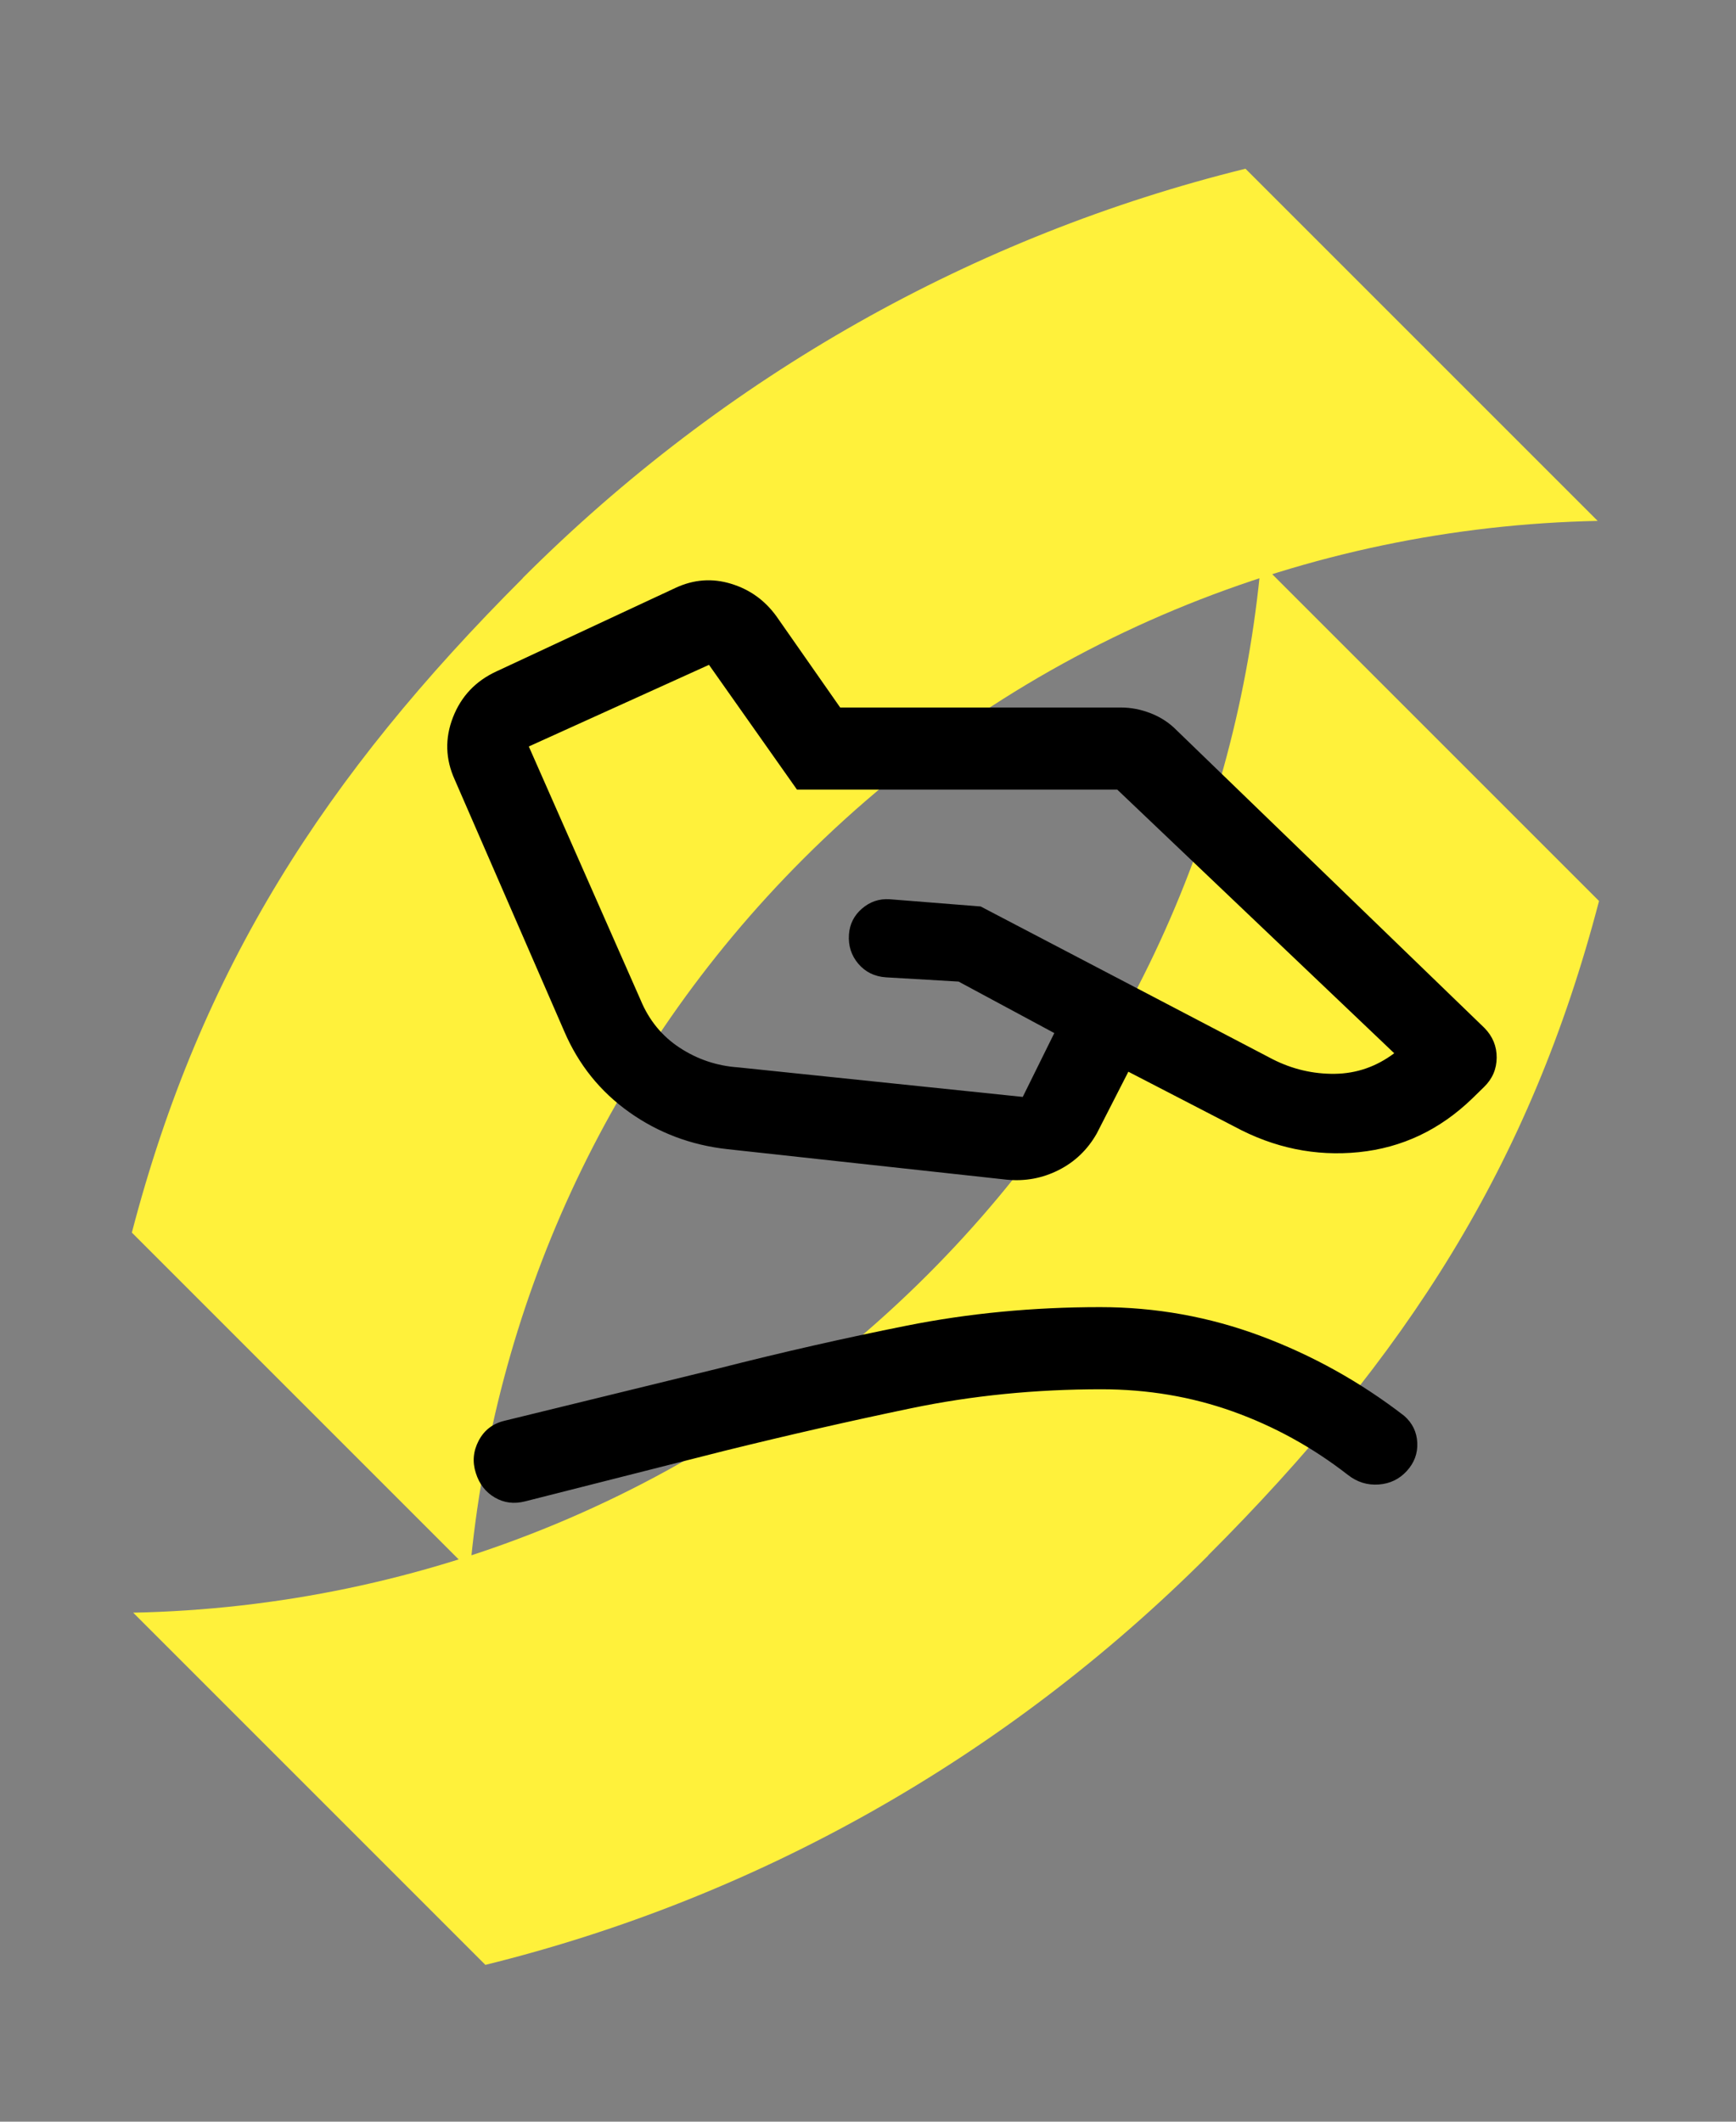
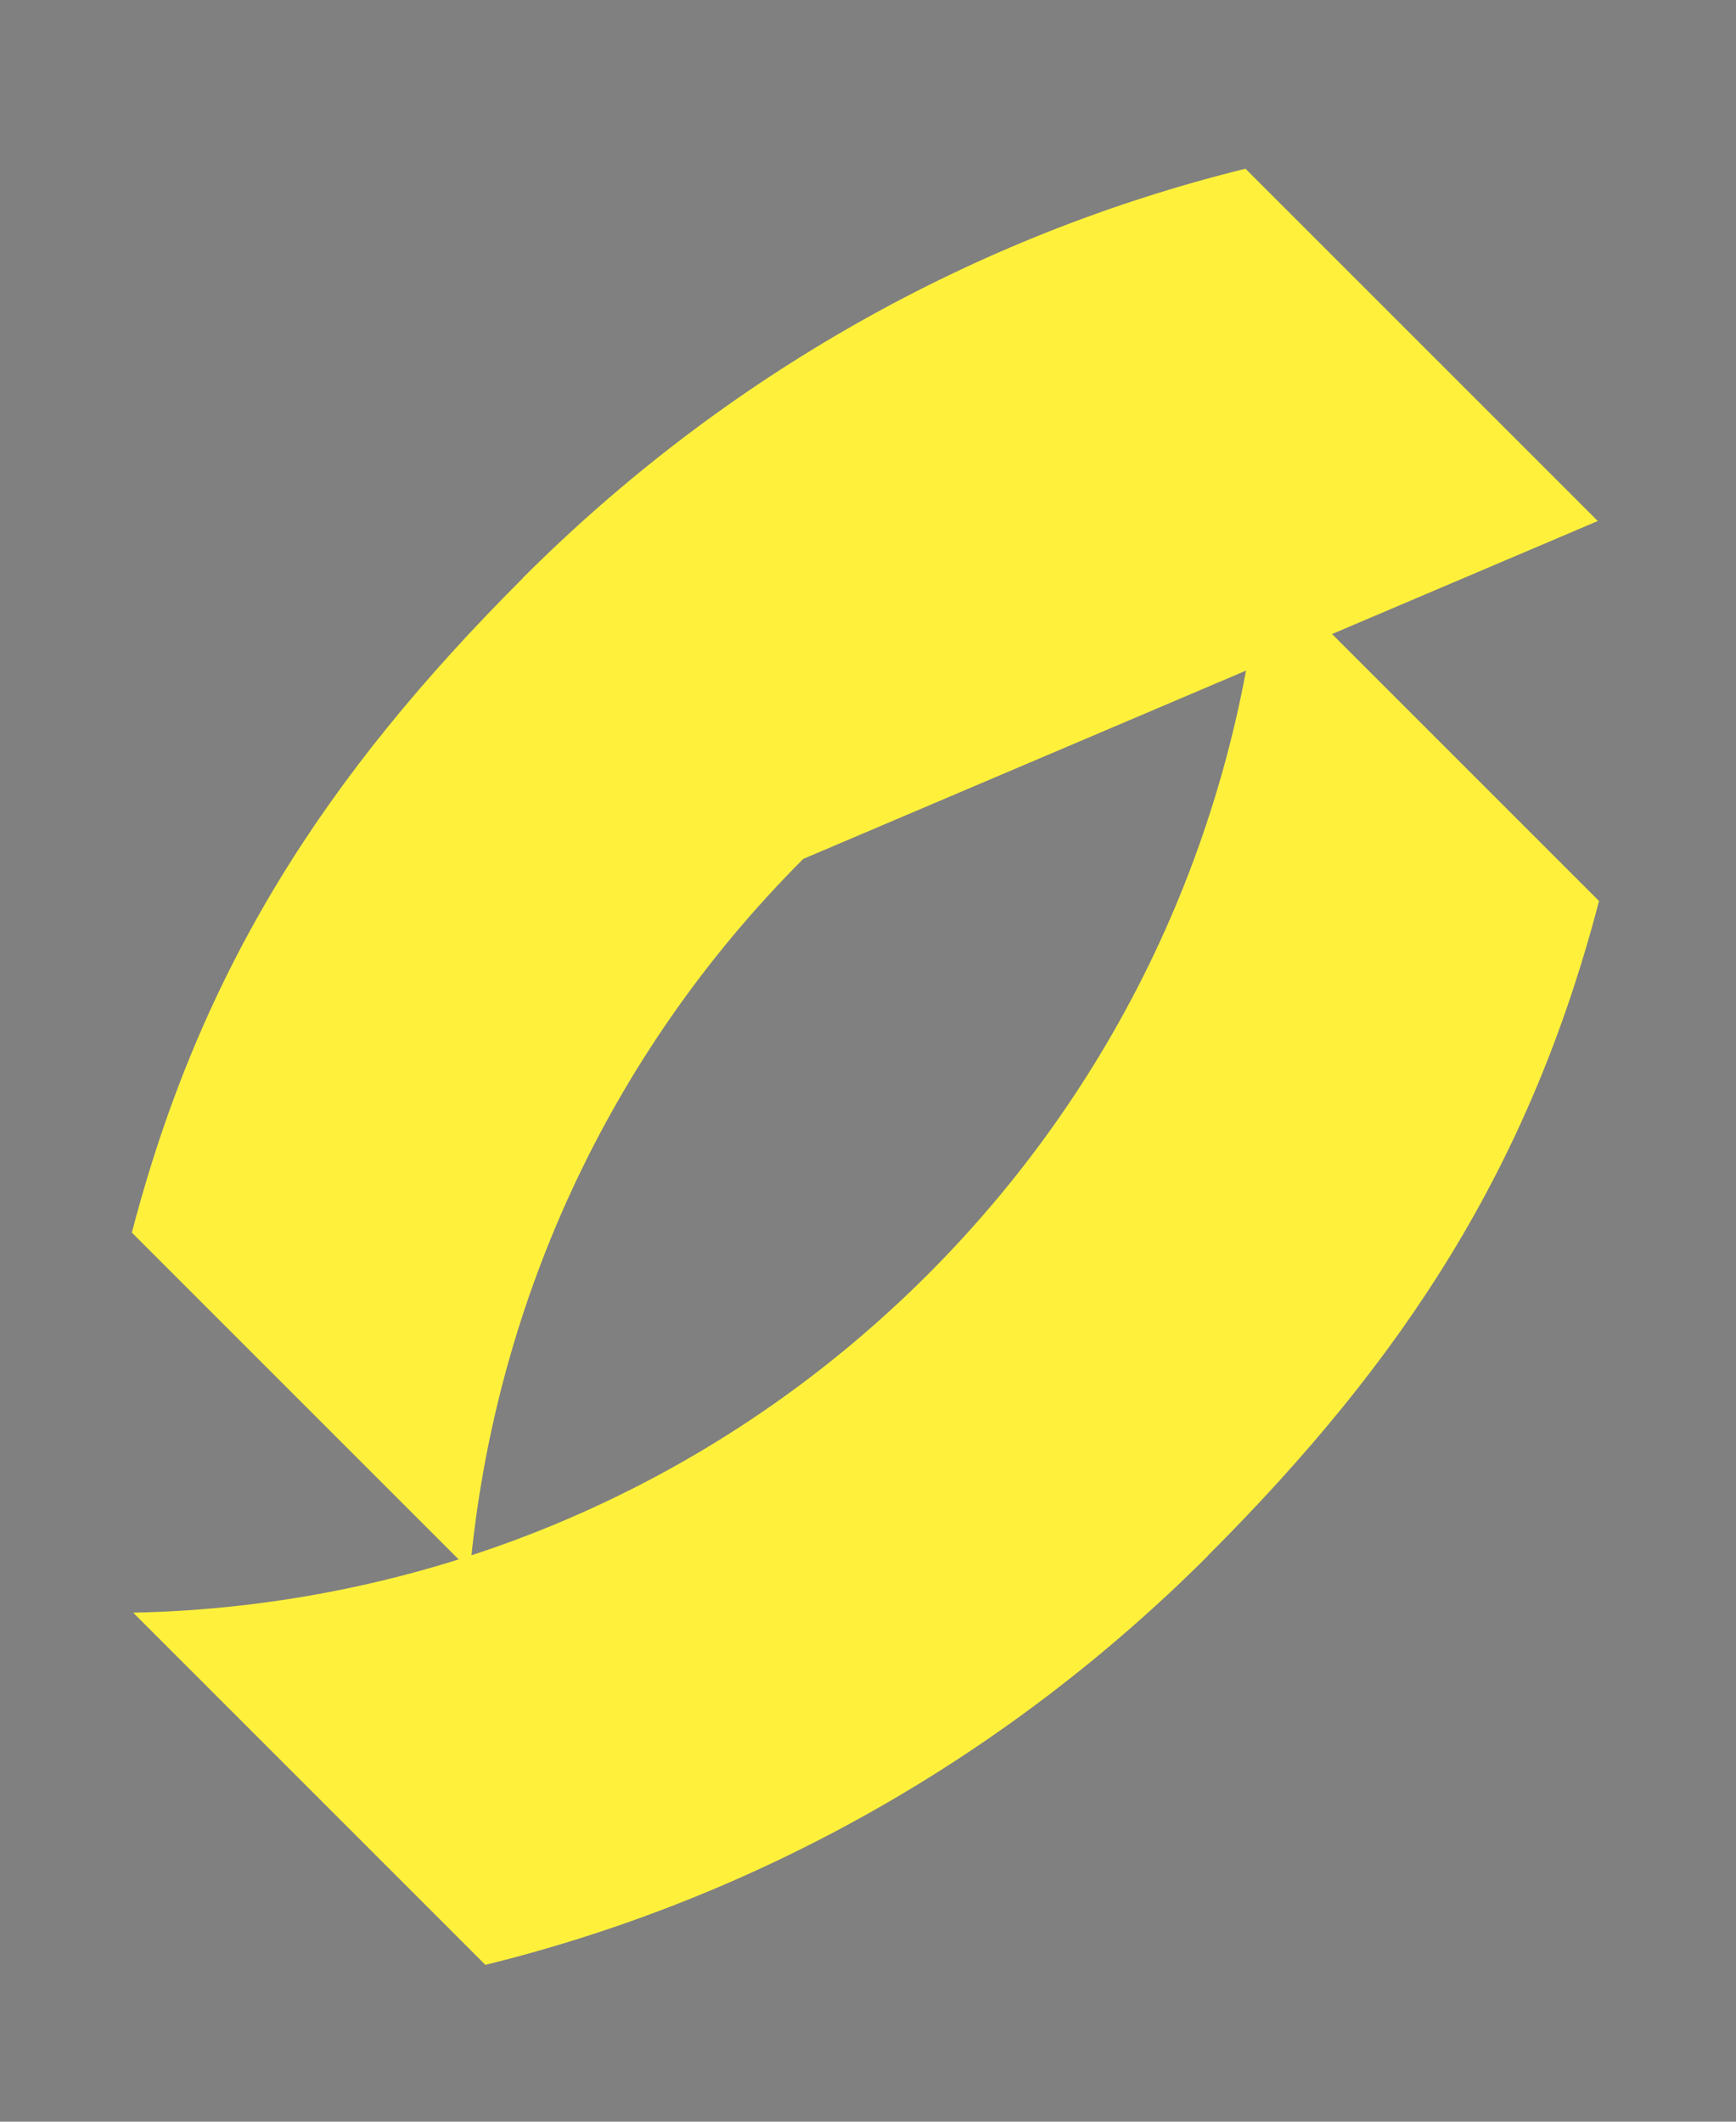
<svg xmlns="http://www.w3.org/2000/svg" width="72" height="88" viewBox="0 0 72 88" fill="none">
  <rect x="0" y="0" width="72" height="88" fill="#808080" stroke="none" />
  <g style="mix-blend-mode:plus-darker">
    <path d="M50.109 64.509C58.319 56.299 63.462 48.317 66.319 37.37L52.297 23.348C51.315 34.125 46.707 44.634 38.471 52.87C29.364 61.978 17.48 66.647 5.515 66.888L5.52 66.884L20.131 81.496C31.381 78.719 41.703 72.924 50.109 64.518" fill="#FFF13B" />
-     <path d="M21.679 23.985C13.469 32.195 8.326 40.177 5.469 51.123L19.491 65.146C20.473 54.369 25.081 43.86 33.317 35.623C42.424 26.516 54.308 21.846 66.272 21.605L66.268 21.61L51.656 6.998C40.406 9.775 30.085 15.57 21.679 23.976" fill="#FFF13B" />
+     <path d="M21.679 23.985C13.469 32.195 8.326 40.177 5.469 51.123L19.491 65.146C20.473 54.369 25.081 43.86 33.317 35.623L66.268 21.61L51.656 6.998C40.406 9.775 30.085 15.57 21.679 23.976" fill="#FFF13B" />
  </g>
-   <path d="M30.611 44.27L42.418 45.496L43.727 42.848L39.756 40.712L36.742 40.536C36.272 40.504 35.89 40.316 35.598 39.973C35.306 39.629 35.177 39.223 35.21 38.755C35.242 38.325 35.422 37.968 35.751 37.685C36.079 37.401 36.46 37.271 36.892 37.297L40.672 37.597L52.783 43.933C53.6 44.347 54.459 44.549 55.36 44.538C56.261 44.526 57.082 44.242 57.825 43.685L46.339 32.751H33.055L29.405 27.575L21.932 30.961L26.569 41.477C26.919 42.32 27.461 42.981 28.195 43.46C28.928 43.939 29.734 44.209 30.611 44.27ZM30.177 47.664C28.665 47.499 27.306 46.987 26.098 46.13C24.89 45.272 23.991 44.152 23.4 42.771L18.861 32.34C18.472 31.487 18.447 30.624 18.787 29.751C19.127 28.878 19.73 28.242 20.598 27.843L28.021 24.381C28.775 24.031 29.54 23.975 30.316 24.211C31.092 24.446 31.72 24.896 32.201 25.56L34.846 29.345H46.489C46.908 29.345 47.324 29.426 47.736 29.588C48.148 29.75 48.508 29.988 48.814 30.302L61.57 42.639C61.91 42.987 62.078 43.397 62.074 43.869C62.07 44.341 61.898 44.743 61.558 45.076L61.067 45.556C59.719 46.862 58.148 47.606 56.354 47.788C54.56 47.969 52.839 47.615 51.192 46.724L46.798 44.451L45.488 47.013C45.108 47.683 44.582 48.189 43.908 48.53C43.235 48.87 42.518 49.003 41.757 48.929L30.177 47.664ZM21.774 62.272C21.318 62.388 20.9 62.334 20.519 62.11C20.137 61.886 19.876 61.548 19.735 61.096C19.586 60.636 19.625 60.189 19.853 59.754C20.081 59.319 20.439 59.043 20.929 58.927L29.799 56.758C32.429 56.088 35.029 55.497 37.601 54.984C40.172 54.471 42.847 54.215 45.627 54.215C47.932 54.215 50.155 54.615 52.295 55.414C54.435 56.213 56.416 57.317 58.24 58.725C58.58 59.024 58.76 59.395 58.781 59.838C58.802 60.281 58.657 60.672 58.346 61.012C58.036 61.352 57.646 61.539 57.178 61.572C56.709 61.605 56.285 61.473 55.904 61.174C54.435 60.031 52.843 59.154 51.126 58.541C49.409 57.928 47.592 57.622 45.673 57.622C42.937 57.622 40.309 57.885 37.787 58.41C35.265 58.935 32.688 59.523 30.058 60.172L21.774 62.272Z" fill="black" />
</svg>